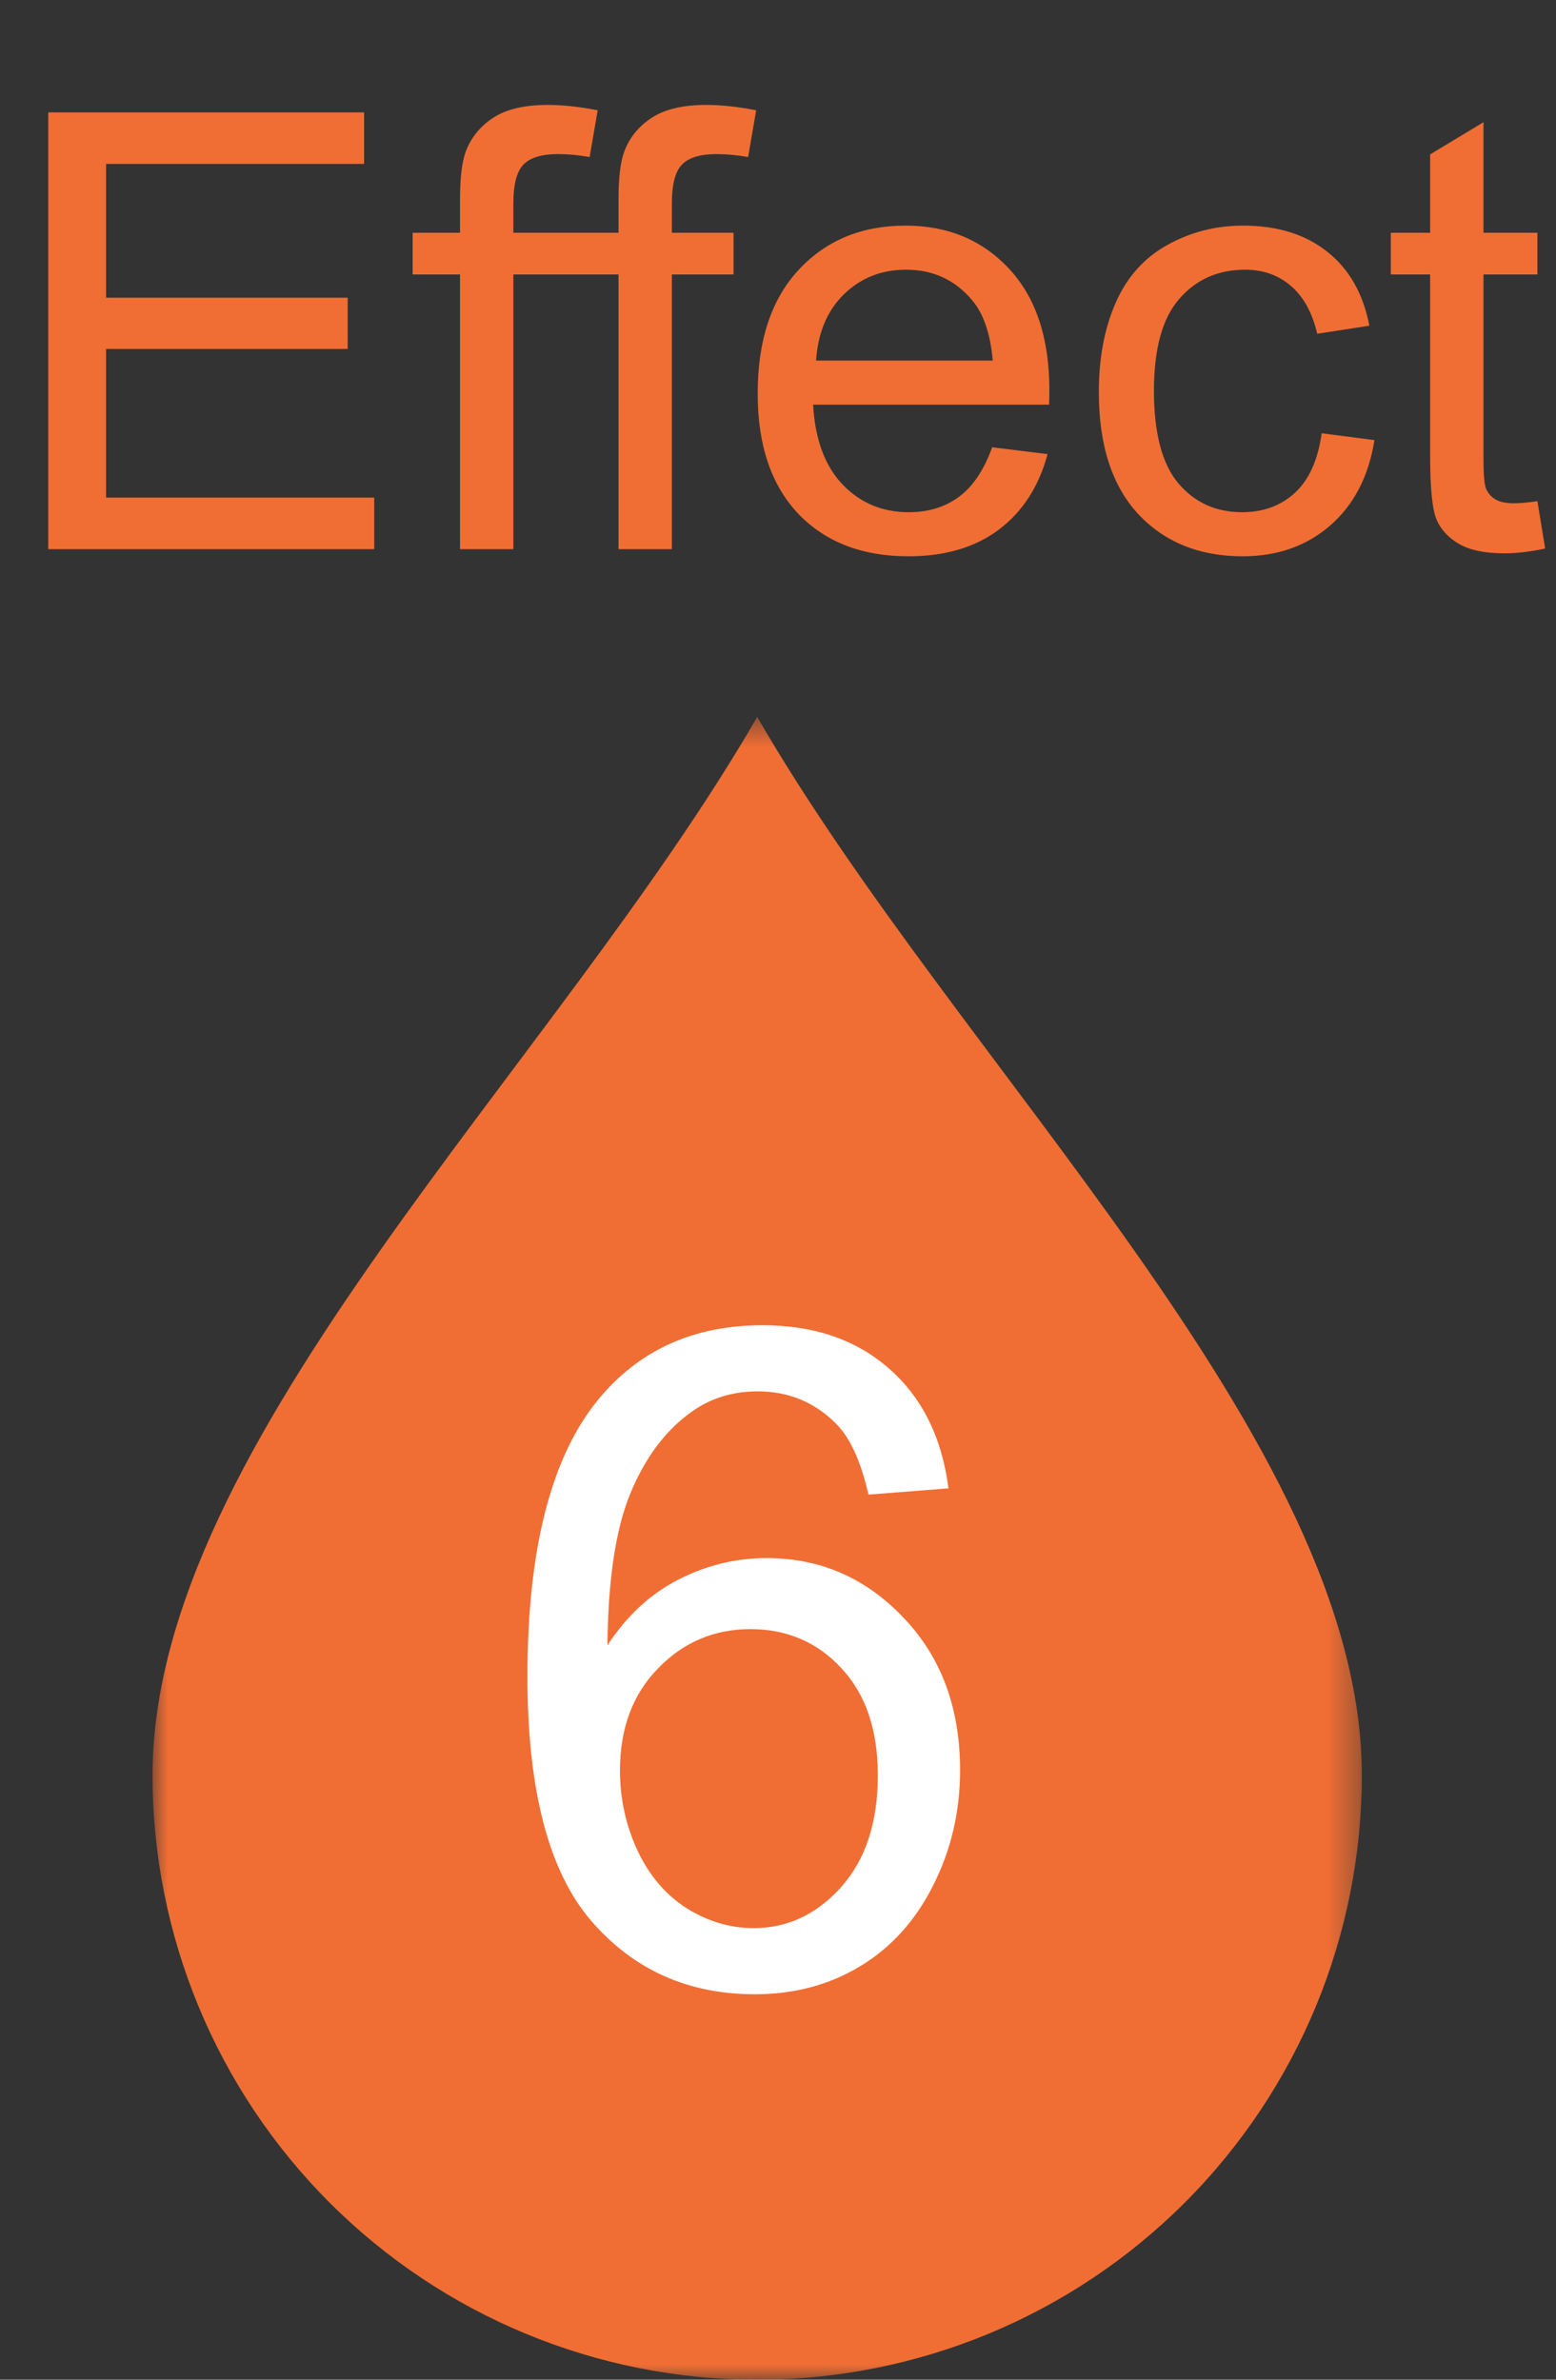
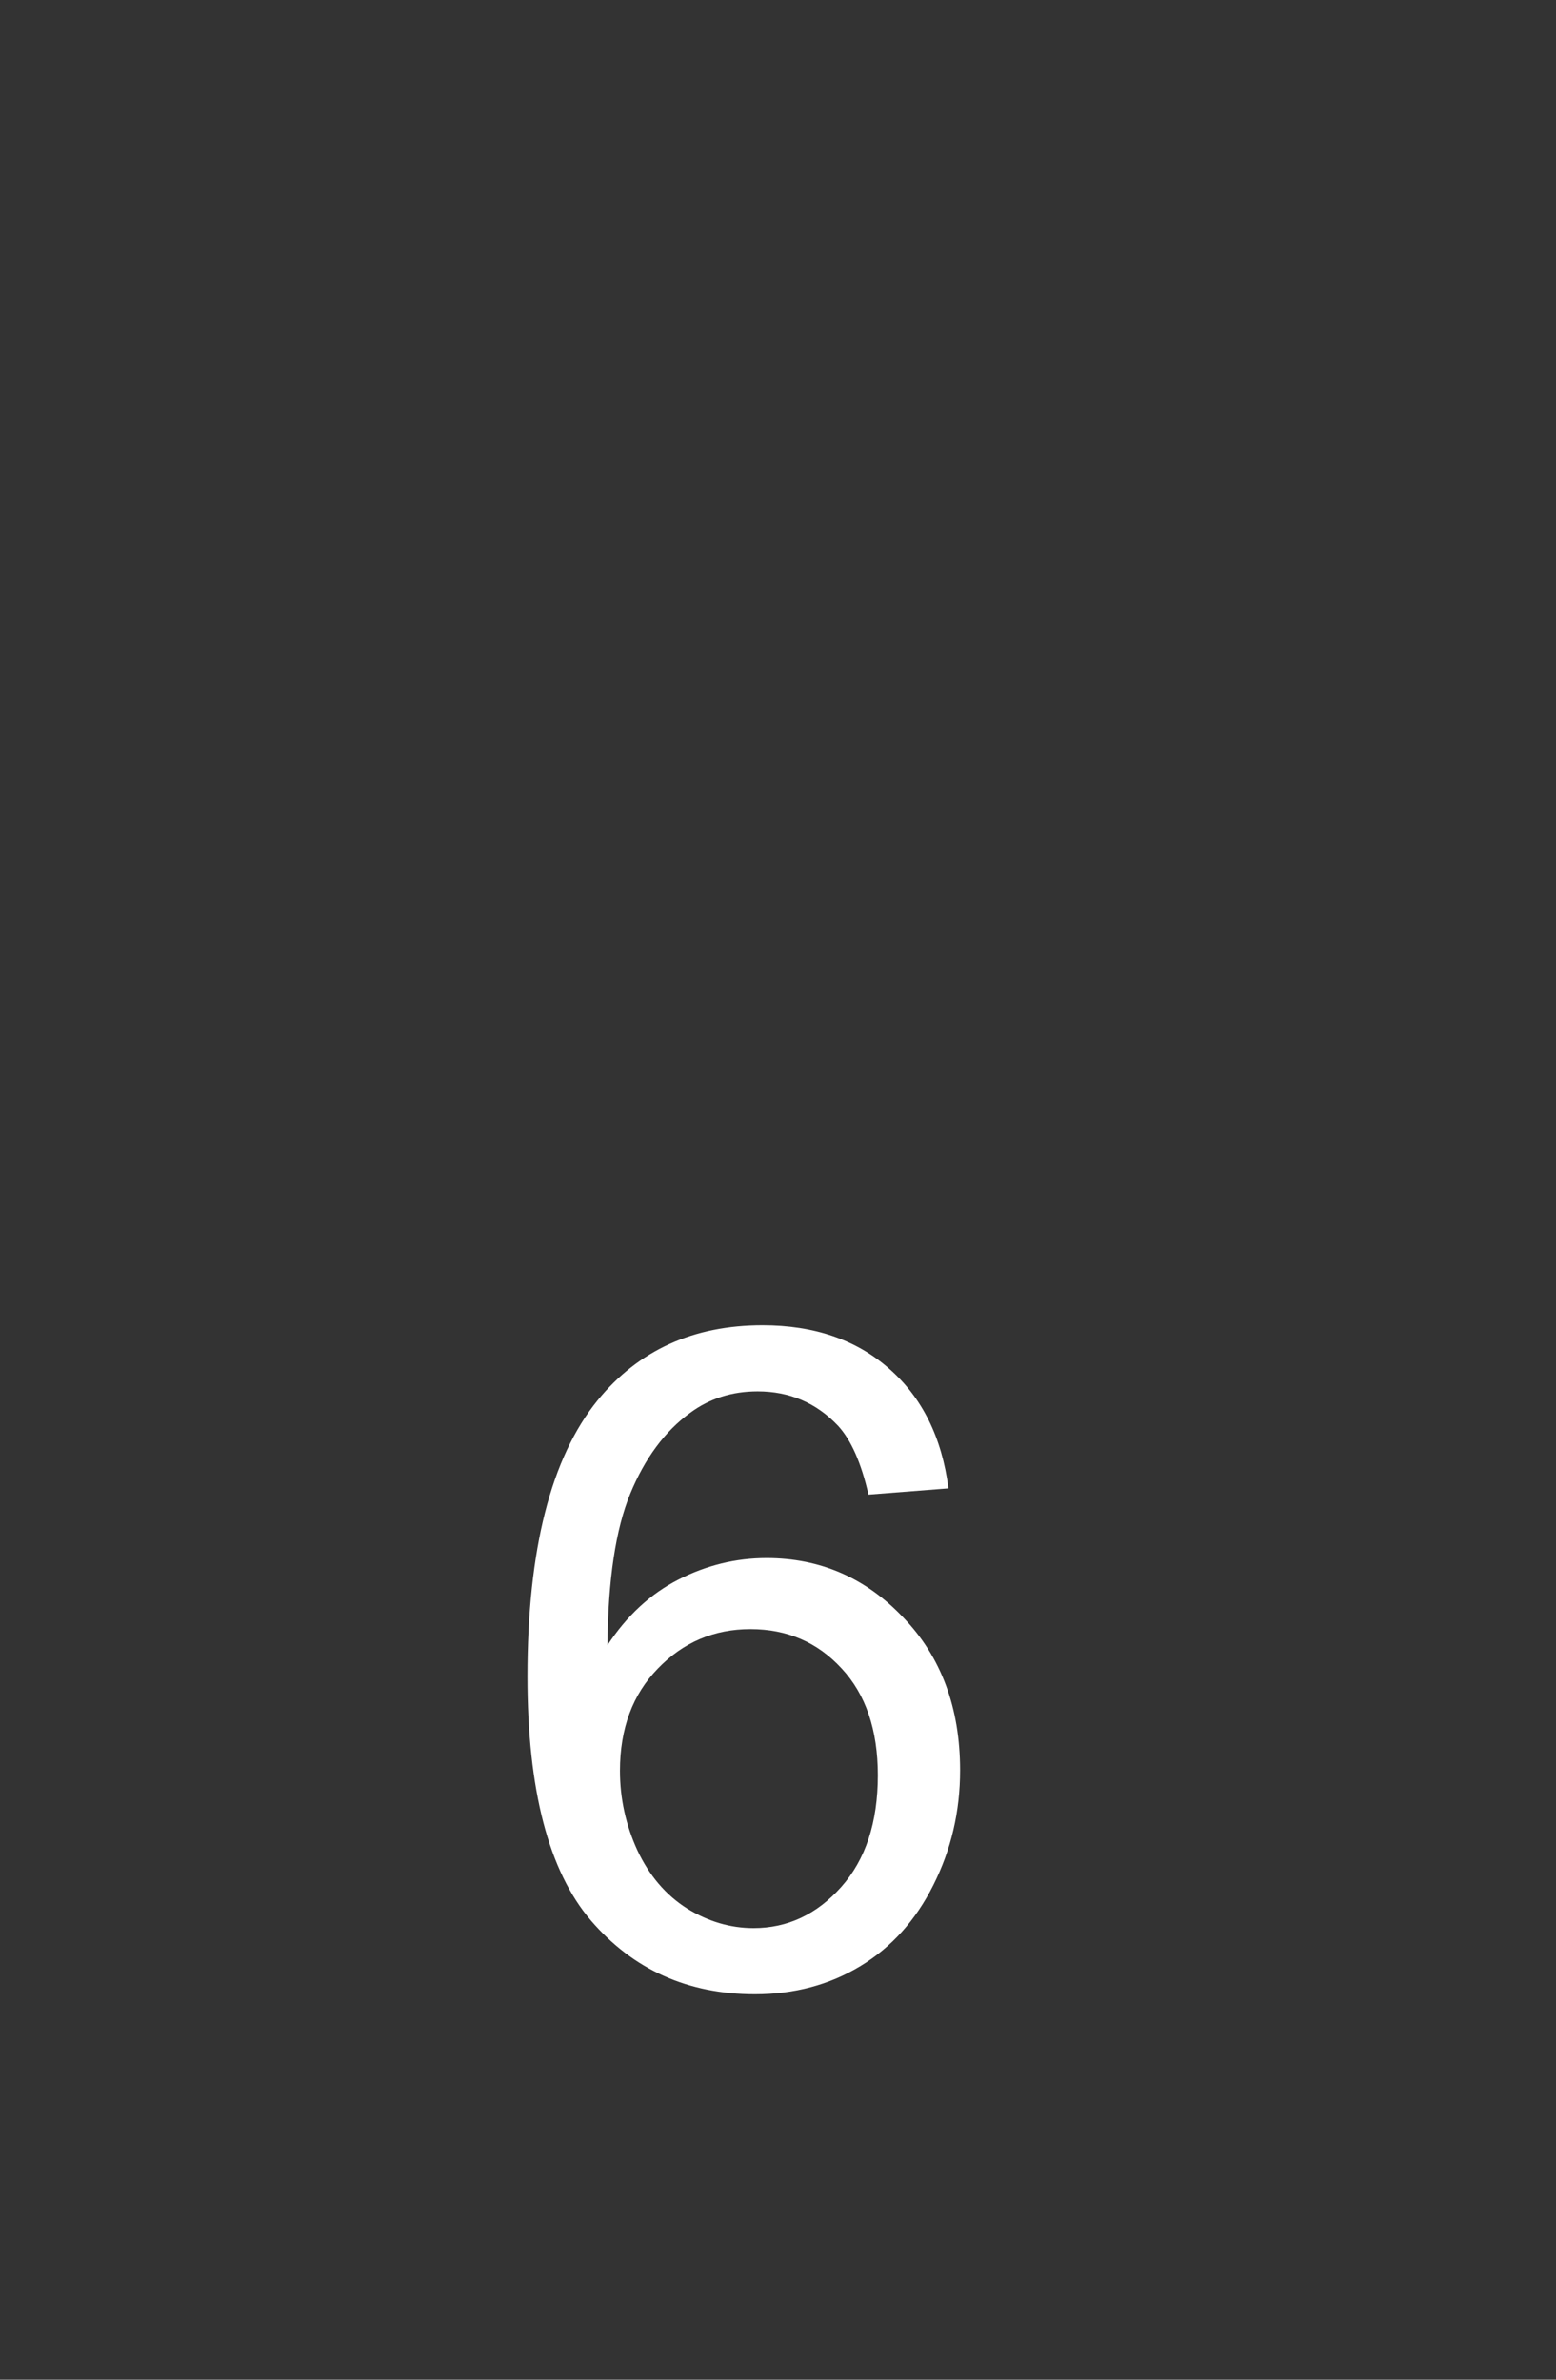
<svg xmlns="http://www.w3.org/2000/svg" width="51" height="78" viewBox="0 0 51 78" fill="none">
  <rect x="0" y="0" width="51" height="78" fill="#333333" stroke="none" />
-   <path d="M1.582 18V3.684H11.934V5.373H3.477V9.758H11.396V11.438H3.477V16.311H12.266V18H1.582ZM15.078 18V8.996H13.525V7.629H15.078V6.525C15.078 5.829 15.14 5.311 15.264 4.973C15.433 4.517 15.729 4.149 16.152 3.869C16.582 3.583 17.181 3.439 17.949 3.439C18.444 3.439 18.991 3.498 19.59 3.615L19.326 5.148C18.962 5.083 18.616 5.051 18.291 5.051C17.757 5.051 17.38 5.165 17.158 5.393C16.937 5.62 16.826 6.047 16.826 6.672V7.629H18.848V8.996H16.826V18H15.078ZM20.273 18V8.996H18.721V7.629H20.273V6.525C20.273 5.829 20.335 5.311 20.459 4.973C20.628 4.517 20.924 4.149 21.348 3.869C21.777 3.583 22.376 3.439 23.145 3.439C23.639 3.439 24.186 3.498 24.785 3.615L24.521 5.148C24.157 5.083 23.812 5.051 23.486 5.051C22.953 5.051 22.575 5.165 22.354 5.393C22.132 5.62 22.021 6.047 22.021 6.672V7.629H24.043V8.996H22.021V18H20.273ZM32.52 14.66L34.336 14.885C34.05 15.946 33.519 16.77 32.744 17.355C31.969 17.941 30.98 18.234 29.775 18.234C28.259 18.234 27.054 17.769 26.162 16.838C25.277 15.9 24.834 14.588 24.834 12.902C24.834 11.158 25.283 9.803 26.182 8.84C27.08 7.876 28.245 7.395 29.678 7.395C31.064 7.395 32.197 7.867 33.076 8.811C33.955 9.755 34.395 11.083 34.395 12.795C34.395 12.899 34.391 13.055 34.385 13.264H26.65C26.715 14.403 27.038 15.275 27.617 15.881C28.197 16.486 28.919 16.789 29.785 16.789C30.43 16.789 30.98 16.62 31.436 16.281C31.891 15.943 32.253 15.402 32.52 14.66ZM26.748 11.818H32.539C32.461 10.946 32.24 10.292 31.875 9.855C31.315 9.178 30.589 8.84 29.697 8.84C28.89 8.84 28.21 9.11 27.656 9.65C27.109 10.191 26.807 10.913 26.748 11.818ZM43.32 14.201L45.049 14.426C44.86 15.617 44.375 16.551 43.594 17.229C42.819 17.899 41.865 18.234 40.732 18.234C39.313 18.234 38.171 17.772 37.305 16.848C36.445 15.917 36.016 14.585 36.016 12.854C36.016 11.734 36.201 10.754 36.572 9.914C36.943 9.074 37.507 8.446 38.262 8.029C39.023 7.606 39.85 7.395 40.742 7.395C41.868 7.395 42.79 7.681 43.506 8.254C44.222 8.82 44.681 9.628 44.883 10.676L43.174 10.94C43.011 10.243 42.721 9.719 42.305 9.367C41.895 9.016 41.397 8.84 40.81 8.84C39.925 8.84 39.206 9.159 38.652 9.797C38.099 10.428 37.822 11.431 37.822 12.805C37.822 14.198 38.089 15.21 38.623 15.842C39.157 16.473 39.853 16.789 40.713 16.789C41.403 16.789 41.979 16.578 42.441 16.154C42.904 15.731 43.197 15.08 43.32 14.201ZM50.391 16.428L50.645 17.98C50.15 18.085 49.707 18.137 49.316 18.137C48.678 18.137 48.184 18.036 47.832 17.834C47.48 17.632 47.233 17.369 47.09 17.043C46.947 16.711 46.875 16.018 46.875 14.963V8.996H45.586V7.629H46.875V5.061L48.623 4.006V7.629H50.391V8.996H48.623V15.06C48.623 15.562 48.652 15.884 48.711 16.027C48.776 16.171 48.877 16.285 49.014 16.369C49.157 16.454 49.359 16.496 49.619 16.496C49.815 16.496 50.072 16.473 50.391 16.428Z" fill="#F06E34" />
  <mask id="mask0_41_1752" style="mask-type:luminance" maskUnits="userSpaceOnUse" x="5" y="23" width="40" height="55">
-     <path d="M44.636 23.5H5V78H44.636V23.5Z" fill="white" />
-   </mask>
+     </mask>
  <g mask="url(#mask0_41_1752)">
-     <path fill-rule="evenodd" clip-rule="evenodd" d="M24.819 23.499C18.206 34.95 5 47.237 5 58.184C5 63.44 7.088 68.481 10.805 72.198C14.521 75.914 19.562 78.002 24.818 78.002C30.074 78.002 35.115 75.914 38.831 72.198C42.548 68.481 44.636 63.44 44.636 58.184C44.636 47.237 31.427 34.949 24.819 23.499Z" fill="#F06E34" />
-   </g>
+     </g>
  <path d="M31.087 48.784L28.465 48.989C28.23 47.954 27.898 47.202 27.469 46.733C26.756 45.981 25.877 45.605 24.832 45.605C23.992 45.605 23.255 45.84 22.62 46.309C21.79 46.914 21.136 47.798 20.657 48.96C20.179 50.122 19.93 51.777 19.91 53.926C20.545 52.959 21.321 52.241 22.239 51.773C23.157 51.304 24.119 51.069 25.125 51.069C26.883 51.069 28.377 51.719 29.607 53.018C30.848 54.307 31.468 55.977 31.468 58.027C31.468 59.375 31.175 60.63 30.589 61.792C30.012 62.944 29.217 63.828 28.201 64.443C27.185 65.059 26.033 65.366 24.744 65.366C22.547 65.366 20.755 64.561 19.368 62.949C17.981 61.328 17.288 58.662 17.288 54.951C17.288 50.801 18.055 47.783 19.588 45.898C20.926 44.258 22.727 43.438 24.993 43.438C26.683 43.438 28.064 43.911 29.139 44.858C30.223 45.806 30.872 47.114 31.087 48.784ZM20.32 58.042C20.32 58.95 20.511 59.819 20.891 60.649C21.282 61.48 21.824 62.114 22.517 62.554C23.211 62.983 23.938 63.198 24.7 63.198C25.813 63.198 26.77 62.749 27.571 61.851C28.372 60.952 28.772 59.731 28.772 58.188C28.772 56.704 28.377 55.537 27.586 54.688C26.795 53.828 25.799 53.398 24.598 53.398C23.406 53.398 22.395 53.828 21.565 54.688C20.735 55.537 20.32 56.655 20.32 58.042Z" fill="white" />
</svg>